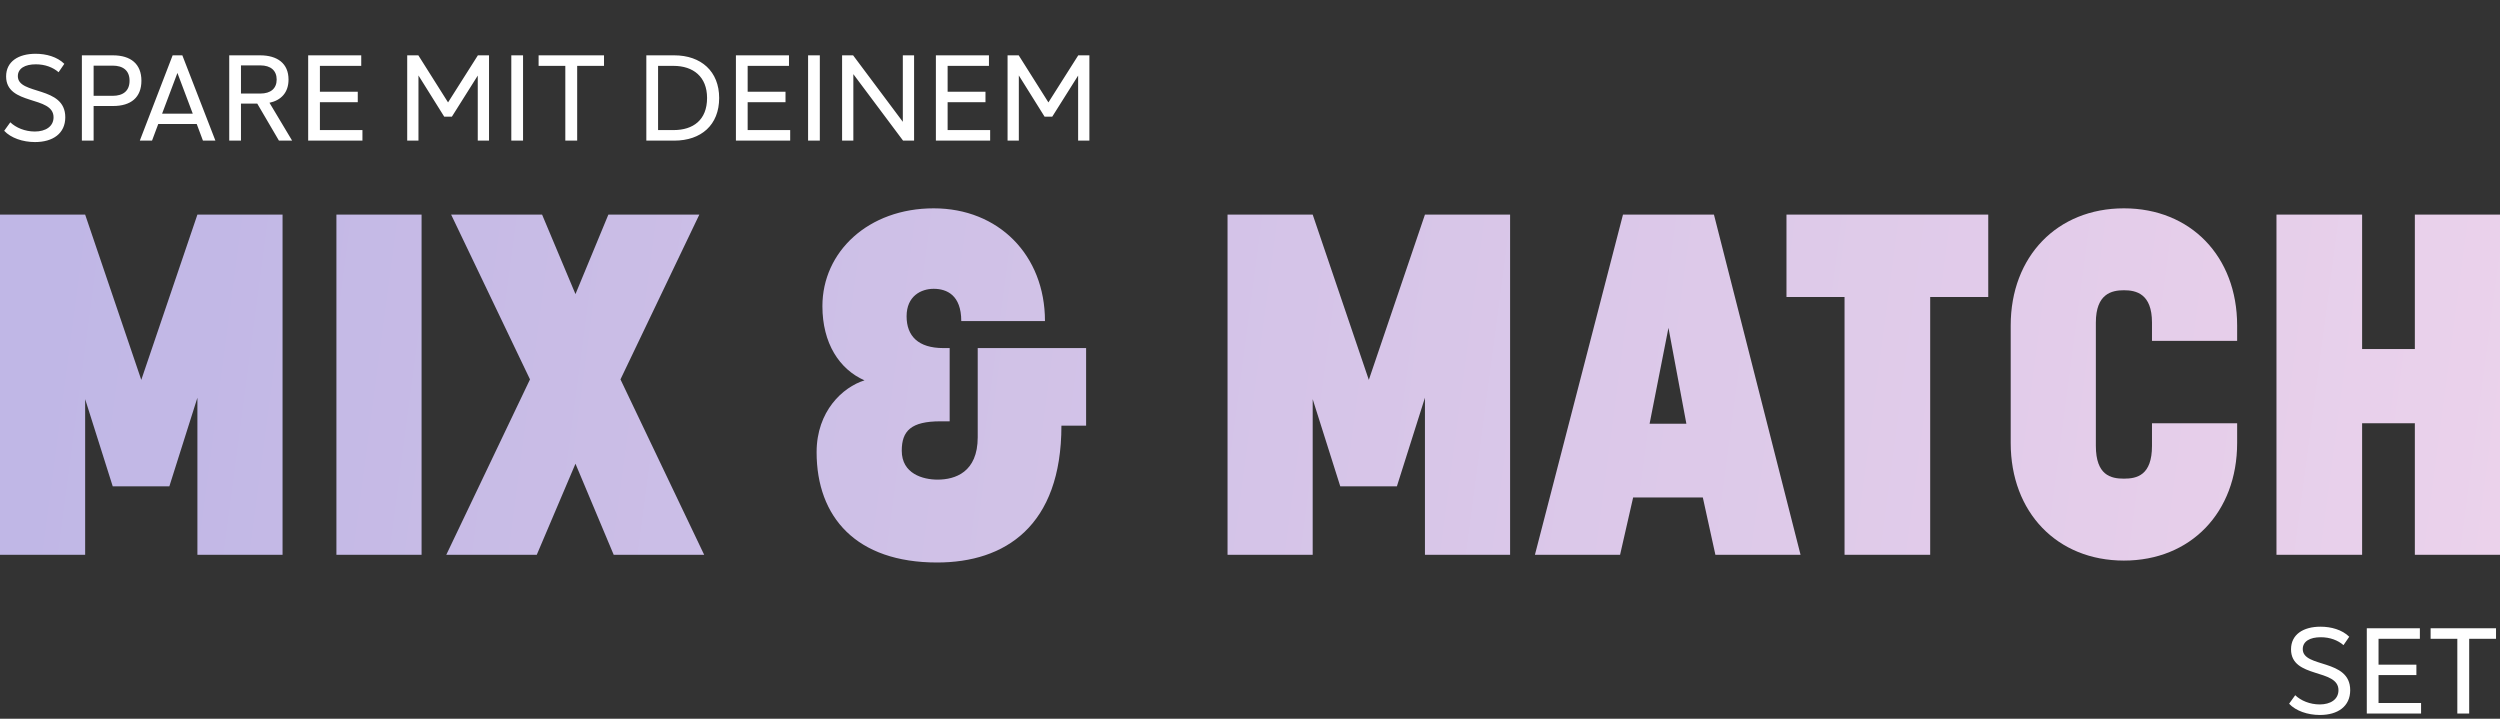
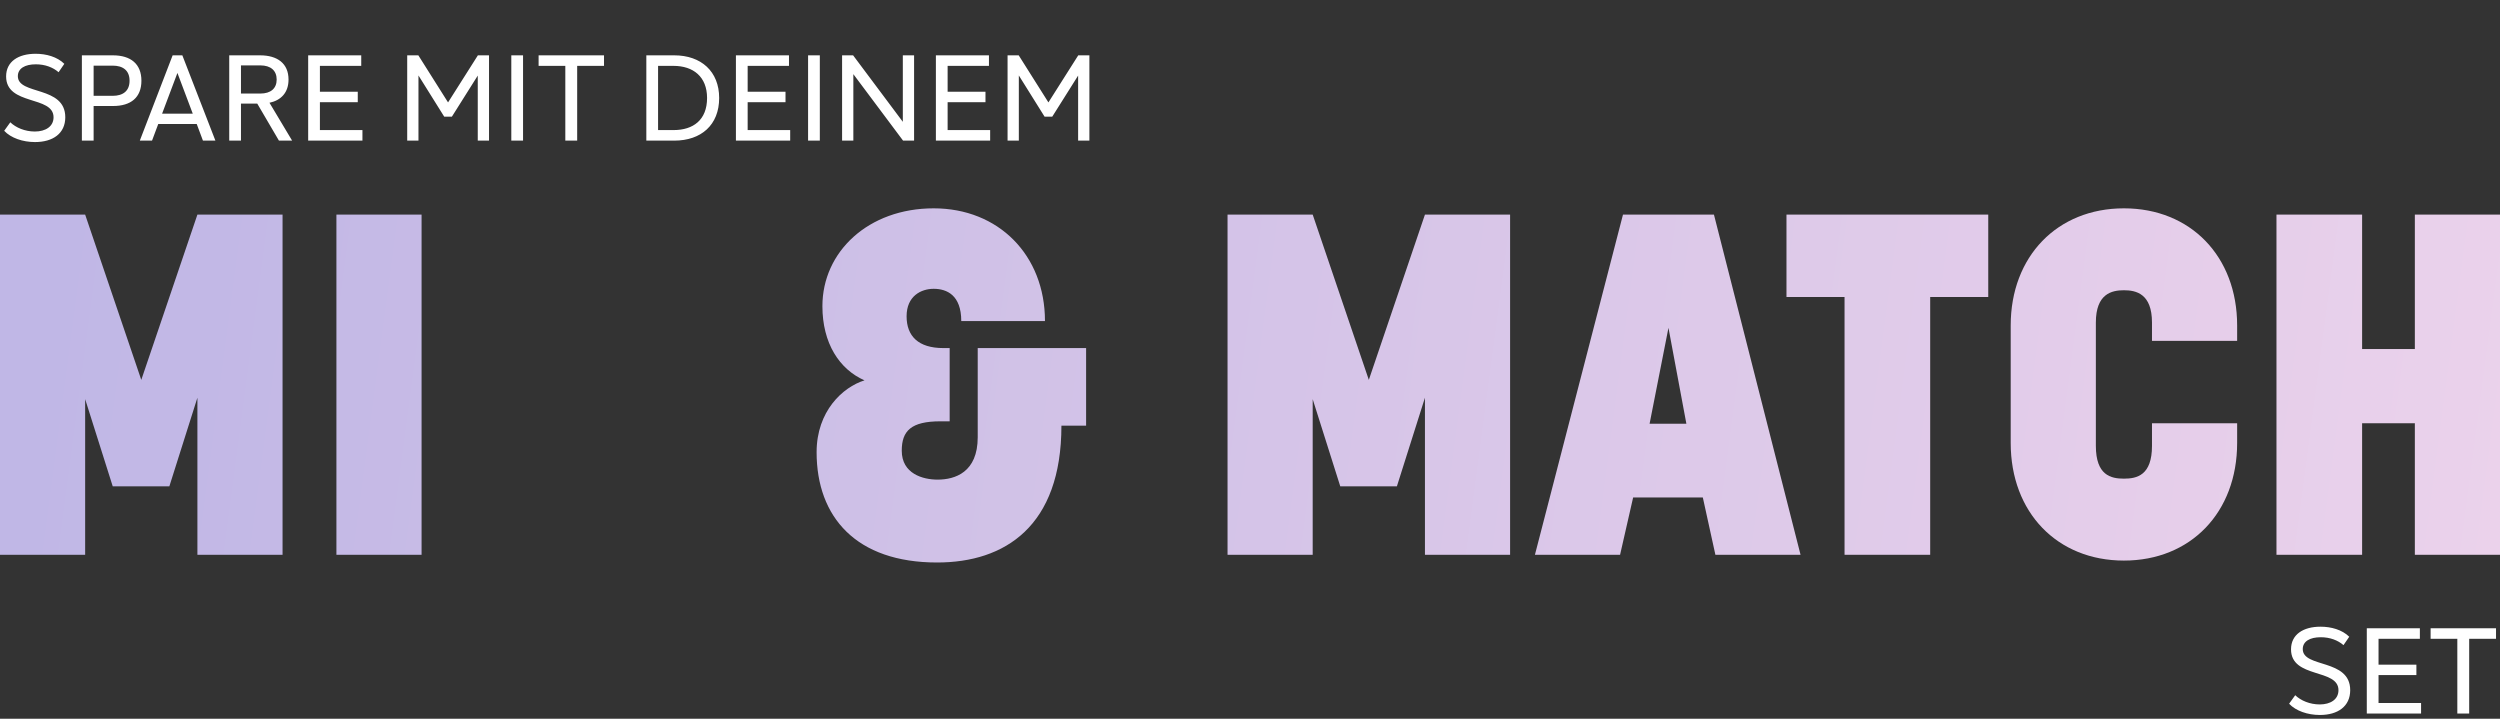
<svg xmlns="http://www.w3.org/2000/svg" width="480" height="138" viewBox="0 0 480 138" fill="none">
  <rect x="0" y="0" width="480" height="138" fill="#333333" stroke="none" />
  <path d="M6.716 27.276C4.37 27.276 2.093 26.494 0.805 25.114L1.978 23.481C3.059 24.516 4.784 25.252 6.693 25.252C8.717 25.252 10.281 24.309 10.281 22.515C10.281 18.306 1.173 20.33 1.173 14.672C1.173 11.82 3.519 10.325 6.831 10.325C8.878 10.325 10.971 10.9 12.351 12.257L11.247 13.867C10.166 12.924 8.648 12.349 6.877 12.349C4.807 12.349 3.427 13.131 3.427 14.626C3.427 18.306 12.535 16.397 12.535 22.515C12.535 25.62 10.166 27.276 6.716 27.276ZM17.975 27H15.721V10.624H21.678C25.105 10.624 27.152 12.28 27.152 15.5C27.152 18.72 25.128 20.353 21.724 20.353H17.975V27ZM17.975 12.602V18.398H21.632C23.633 18.398 24.875 17.455 24.875 15.5C24.875 13.545 23.633 12.602 21.632 12.602H17.975ZM41.357 27H38.965L37.769 23.803H30.386L29.19 27H26.844L33.146 10.624H35.009L41.357 27ZM34.066 14.005L31.122 21.825H37.01L34.066 14.005ZM51.74 19.732L56.087 27H53.557L49.394 19.893H46.266V27H44.012V10.624H49.946C53.235 10.624 55.397 12.165 55.397 15.27C55.397 17.754 53.994 19.249 51.74 19.732ZM49.992 12.556H46.266V17.961H49.992C51.97 17.961 53.12 16.995 53.12 15.27C53.12 13.545 51.97 12.556 49.992 12.556ZM69.588 27H59.169V10.624H69.358V12.648H61.422V17.616H68.691V19.617H61.422V24.976H69.588V27ZM86.026 19.663L91.753 10.624H93.892V27H91.73V14.511L86.762 22.4H85.29L80.345 14.488V27H78.183V10.624H80.322L86.026 19.663ZM100.425 27H98.171V10.624H100.425V27ZM110.818 27H108.541V12.648H103.412V10.624H115.97V12.648H110.818V27ZM129.455 27H124.096V10.624H129.455C134.607 10.624 138.08 13.706 138.08 18.812C138.08 24.01 134.607 27 129.455 27ZM126.35 12.648V24.976H129.317C133.089 24.976 135.757 23.044 135.757 18.812C135.757 14.718 133.089 12.648 129.317 12.648H126.35ZM151.715 27H141.296V10.624H151.485V12.648H143.55V17.616H150.818V19.617H143.55V24.976H151.715V27ZM157.406 27H155.152V10.624H157.406V27ZM173.342 23.389V10.624H175.504V27H173.388L163.843 14.235V27H161.681V10.624H163.797L173.342 23.389ZM190.109 27H179.69V10.624H189.879V12.648H181.944V17.616H189.212V19.617H181.944V24.976H190.109V27ZM201.296 19.663L207.023 10.624H209.162V27H207V14.511L202.032 22.4H200.56L195.615 14.488V27H193.453V10.624H195.592L201.296 19.663Z" fill="white" />
  <g opacity="0.9">
    <path d="M179.269 40C191.717 40 200.635 48.974 200.635 61.649H184.564C184.564 56.653 181.777 55.451 179.269 55.451C176.854 55.451 174.066 56.838 174.066 60.724C174.066 64.517 176.296 66.83 181.126 66.83H182.335V80.892H180.569C174.902 80.892 173.137 82.743 173.137 86.537C173.137 90.977 177.225 92.088 180.012 92.088C183.356 92.088 187.722 90.699 187.722 83.945V66.83H208.532V81.725H203.793C203.793 101.061 192.925 108 179.919 108C164.405 108 156.788 99.303 156.788 86.814C156.788 78.95 161.804 74.324 165.984 73.029C161.154 70.901 157.902 65.904 157.902 58.781C157.902 48.326 166.728 40 179.269 40Z" fill="url(#paint0_linear_544_5933)" />
    <path d="M407.793 40C420.613 40 429.531 49.252 429.531 62.482V65.443H413.181V61.927C413.181 56.376 410.116 55.728 407.793 55.728C405.471 55.728 402.405 56.376 402.405 61.927V85.611C402.405 91.255 405.285 91.902 407.793 91.902C410.301 91.902 413.181 91.255 413.181 85.611V81.263H429.531V85.056C429.531 98.379 420.613 107.631 407.793 107.631C394.973 107.631 386.055 98.379 386.055 85.056V62.482C386.055 49.252 394.973 40 407.793 40Z" fill="url(#paint1_linear_544_5933)" />
    <path d="M27.126 72.936L37.902 41.202H54.251V106.52H37.902V76.359L32.514 93.382H21.645L16.349 76.637V106.52H0V41.202H16.349L27.126 72.936Z" fill="url(#paint2_linear_544_5933)" />
    <path d="M80.942 106.52H64.592V41.202H80.942V106.52Z" fill="url(#paint3_linear_544_5933)" />
-     <path d="M110.491 56.468L116.808 41.202H134.272L119.13 72.843L135.201 106.52H117.83L110.491 89.034L103.059 106.52H85.687L101.759 72.843L86.616 41.202H104.08L110.491 56.468Z" fill="url(#paint4_linear_544_5933)" />
    <path d="M262.814 72.936L273.59 41.202H289.939V106.52H273.59V76.359L268.201 93.382H257.333L252.037 76.637V106.52H235.688V41.202H252.037L262.814 72.936Z" fill="url(#paint5_linear_544_5933)" />
    <path fill-rule="evenodd" clip-rule="evenodd" d="M345.706 106.52H329.356L326.941 95.51H313.563L311.055 106.52H294.705L311.613 41.202H329.077L345.706 106.52ZM316.722 81.355H323.783L320.345 62.944L316.722 81.355Z" fill="url(#paint6_linear_544_5933)" />
    <path d="M381.743 57.023H370.595V106.52H354.152V57.023H343.004V41.202H381.743V57.023Z" fill="url(#paint7_linear_544_5933)" />
    <path d="M453.525 67.015H463.651V41.202H480V106.52H463.651V81.263H453.525V106.52H437.082V41.202H453.525V67.015Z" fill="url(#paint8_linear_544_5933)" />
  </g>
  <path d="M445.42 137.276C443.074 137.276 440.797 136.494 439.509 135.114L440.682 133.481C441.763 134.516 443.488 135.252 445.397 135.252C447.421 135.252 448.985 134.309 448.985 132.515C448.985 128.306 439.877 130.33 439.877 124.672C439.877 121.82 442.223 120.325 445.535 120.325C447.582 120.325 449.675 120.9 451.055 122.257L449.951 123.867C448.87 122.924 447.352 122.349 445.581 122.349C443.511 122.349 442.131 123.131 442.131 124.626C442.131 128.306 451.239 126.397 451.239 132.515C451.239 135.62 448.87 137.276 445.42 137.276ZM464.845 137H454.425V120.624H464.615V122.648H456.679V127.616H463.947V129.617H456.679V134.976H464.845V137ZM474.083 137H471.806V122.648H466.677V120.624H479.235V122.648H474.083V137Z" fill="white" />
  <defs>
    <linearGradient id="paint0_linear_544_5933" x1="5" y1="45" x2="480" y2="108" gradientUnits="userSpaceOnUse">
      <stop offset="0.013" stop-color="#CFC5F9" />
      <stop offset="1" stop-color="#FFE3FF" />
    </linearGradient>
    <linearGradient id="paint1_linear_544_5933" x1="5" y1="45" x2="480" y2="108" gradientUnits="userSpaceOnUse">
      <stop offset="0.013" stop-color="#CFC5F9" />
      <stop offset="1" stop-color="#FFE3FF" />
    </linearGradient>
    <linearGradient id="paint2_linear_544_5933" x1="5" y1="45" x2="480" y2="108" gradientUnits="userSpaceOnUse">
      <stop offset="0.013" stop-color="#CFC5F9" />
      <stop offset="1" stop-color="#FFE3FF" />
    </linearGradient>
    <linearGradient id="paint3_linear_544_5933" x1="5" y1="45" x2="480" y2="108" gradientUnits="userSpaceOnUse">
      <stop offset="0.013" stop-color="#CFC5F9" />
      <stop offset="1" stop-color="#FFE3FF" />
    </linearGradient>
    <linearGradient id="paint4_linear_544_5933" x1="5" y1="45" x2="480" y2="108" gradientUnits="userSpaceOnUse">
      <stop offset="0.013" stop-color="#CFC5F9" />
      <stop offset="1" stop-color="#FFE3FF" />
    </linearGradient>
    <linearGradient id="paint5_linear_544_5933" x1="5" y1="45" x2="480" y2="108" gradientUnits="userSpaceOnUse">
      <stop offset="0.013" stop-color="#CFC5F9" />
      <stop offset="1" stop-color="#FFE3FF" />
    </linearGradient>
    <linearGradient id="paint6_linear_544_5933" x1="5" y1="45" x2="480" y2="108" gradientUnits="userSpaceOnUse">
      <stop offset="0.013" stop-color="#CFC5F9" />
      <stop offset="1" stop-color="#FFE3FF" />
    </linearGradient>
    <linearGradient id="paint7_linear_544_5933" x1="5" y1="45" x2="480" y2="108" gradientUnits="userSpaceOnUse">
      <stop offset="0.013" stop-color="#CFC5F9" />
      <stop offset="1" stop-color="#FFE3FF" />
    </linearGradient>
    <linearGradient id="paint8_linear_544_5933" x1="5" y1="45" x2="480" y2="108" gradientUnits="userSpaceOnUse">
      <stop offset="0.013" stop-color="#CFC5F9" />
      <stop offset="1" stop-color="#FFE3FF" />
    </linearGradient>
  </defs>
</svg>